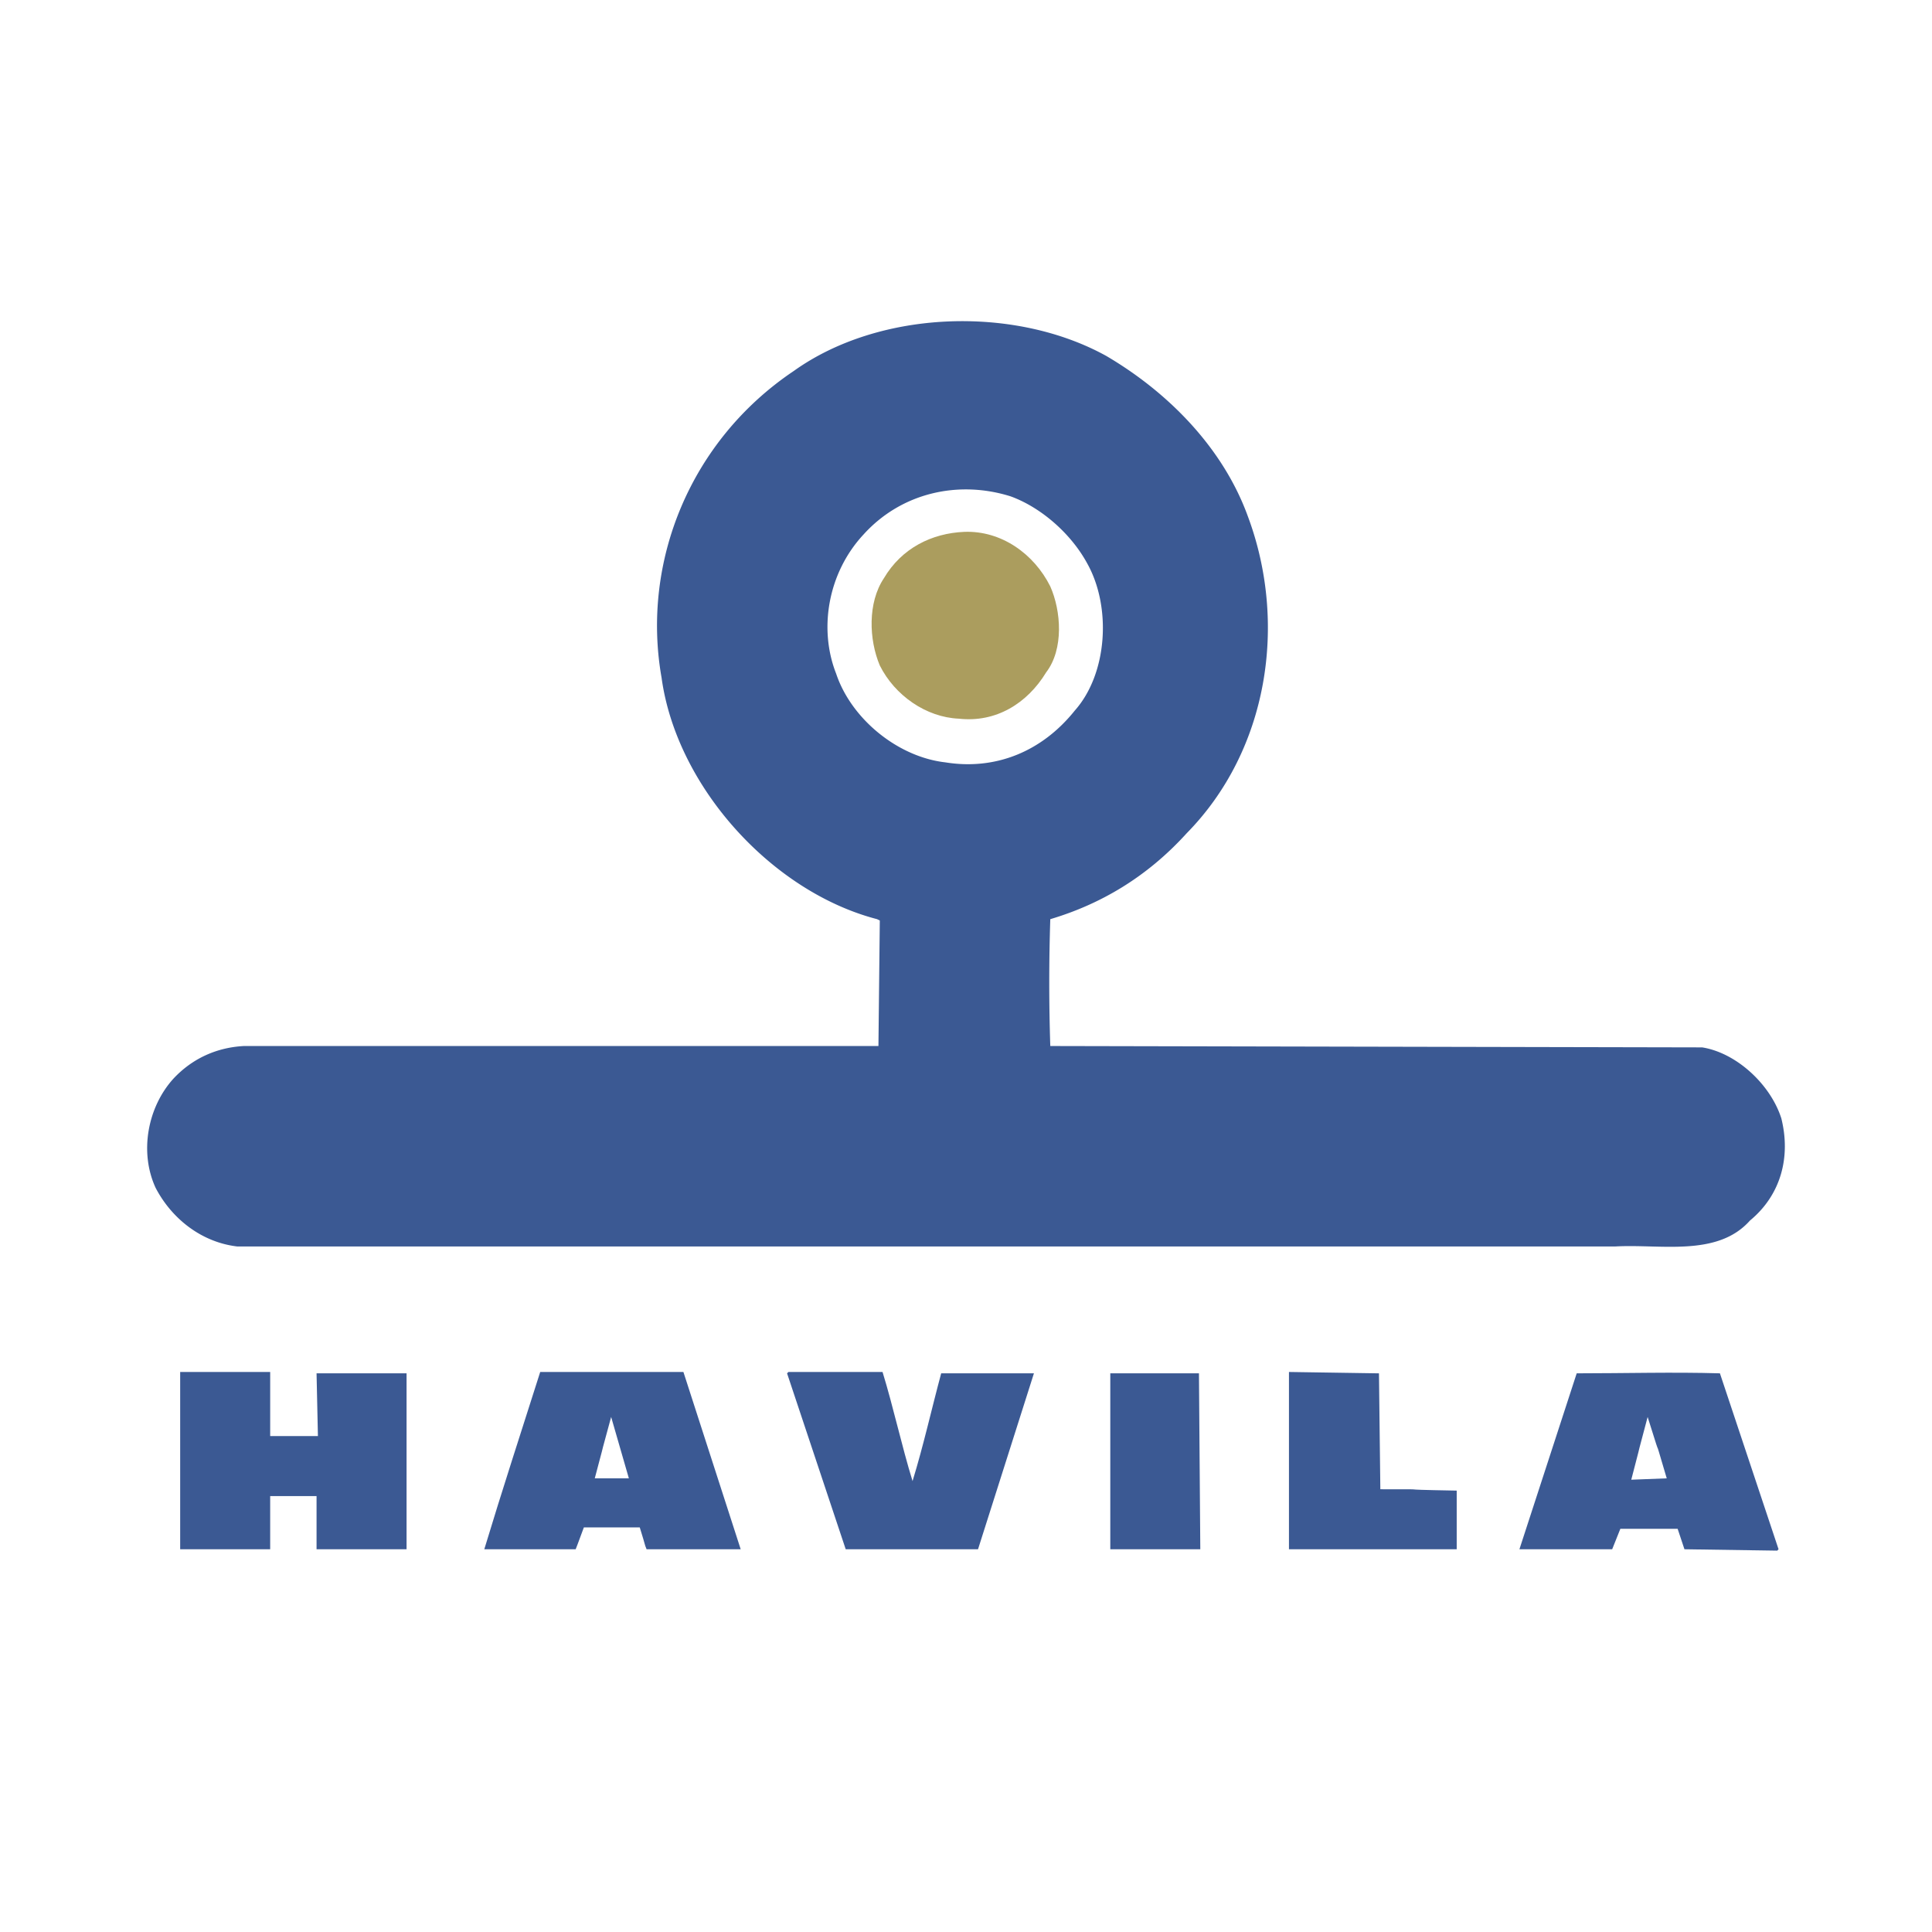
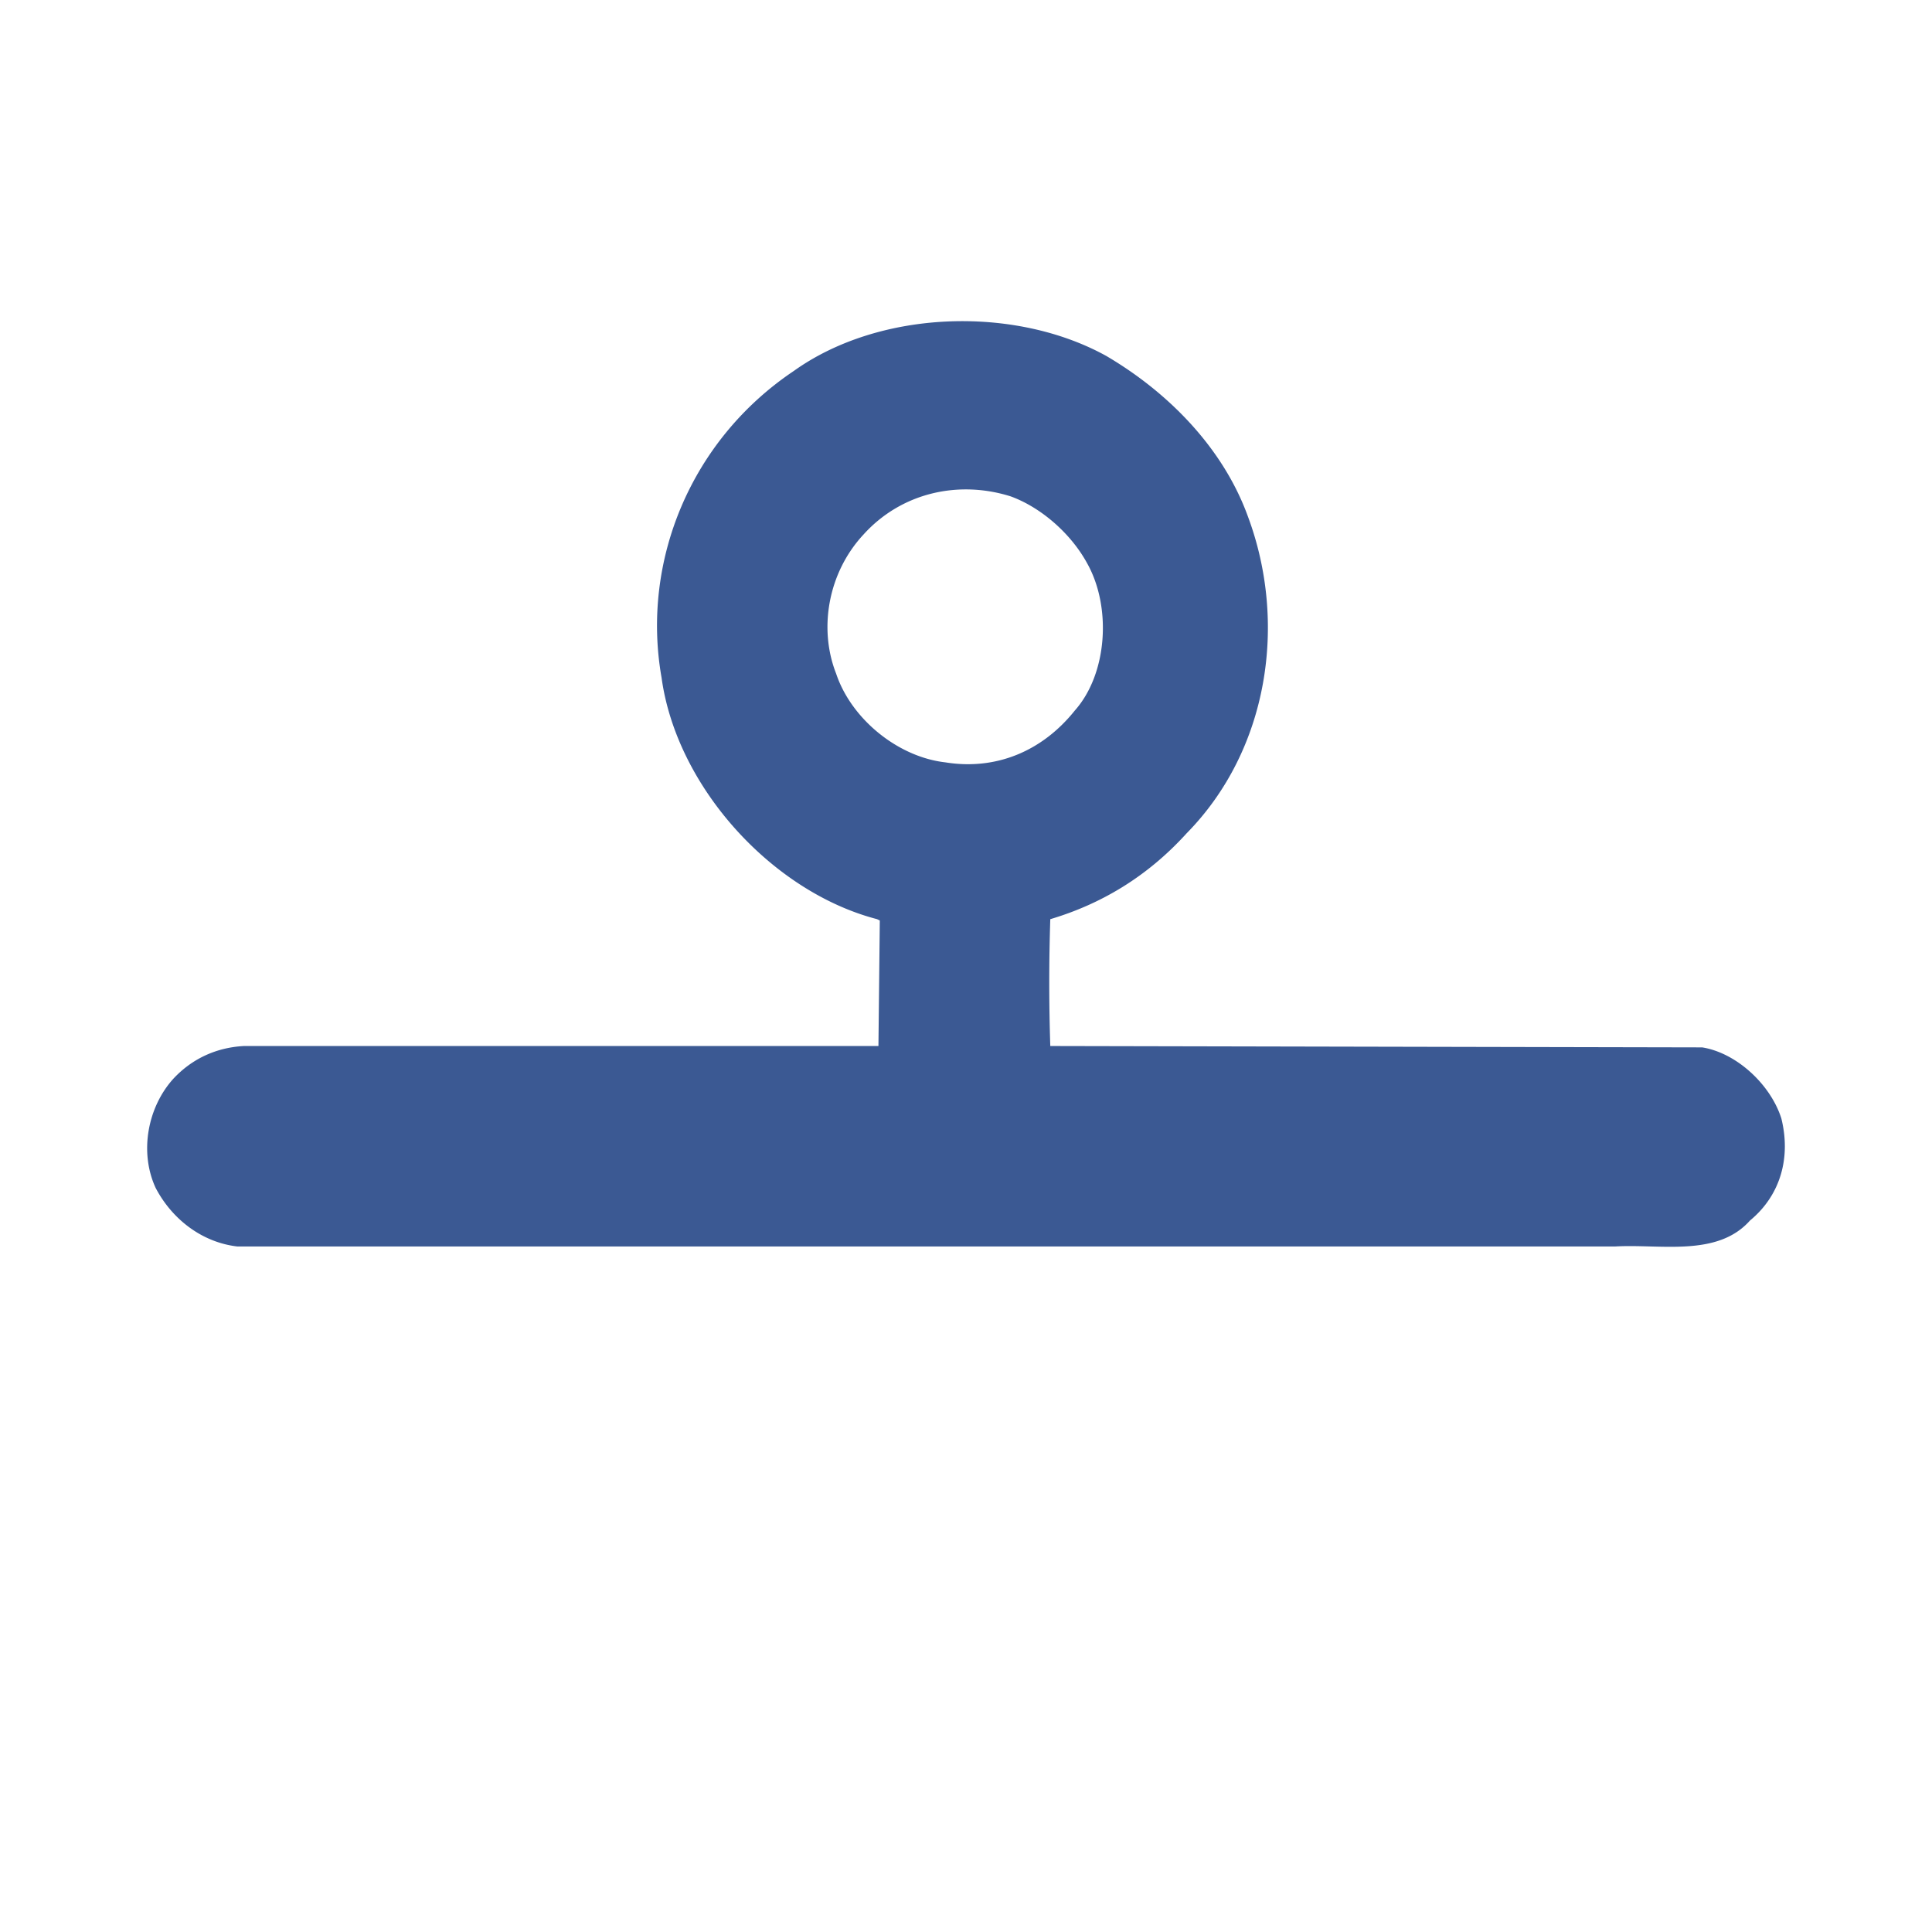
<svg xmlns="http://www.w3.org/2000/svg" width="2500" height="2500" viewBox="0 0 192.756 192.756">
  <g fill-rule="evenodd" clip-rule="evenodd">
    <path fill="#fff" d="M0 0h192.756v192.756H0V0z" />
    <path d="M124.518 51.566c3.945 10.613 2.041 23.268-6.123 31.568-3.947 4.354-8.572 7.075-13.607 8.572a194.83 194.83 0 0 0 0 12.655l65.041.137c3.402.543 6.803 3.672 7.893 7.074.951 3.811 0 7.621-3.131 10.205-3.266 3.674-8.98 2.314-13.471 2.586H23.69c-3.537-.408-6.531-2.723-8.164-5.852-1.633-3.537-.816-8.027 1.769-10.885 1.904-2.041 4.354-3.129 7.075-3.266h63.272l.136-12.519-.272-.136c-10.478-2.722-20.003-13.199-21.5-24.084-2.041-11.566 2.858-23.676 13.199-30.616 8.572-6.123 22.043-6.531 31.161-1.497 6.259 3.676 11.702 9.255 14.152 16.058zm-23.676-2.041c-5.171-1.632-10.886-.408-14.696 3.811-3.538 3.809-4.491 9.388-2.722 13.878 1.497 4.49 6.123 8.3 10.886 8.845 5.034.816 9.661-1.088 12.926-5.171 3.266-3.674 3.674-10.341 1.225-14.695-1.633-2.994-4.627-5.579-7.619-6.668z" fill="#3b5993" />
-     <path d="M104.787 58.505c1.088 2.45 1.361 6.26-.408 8.572-1.904 3.13-5.035 5.035-8.708 4.626-3.266-.136-6.396-2.312-7.892-5.306-1.089-2.585-1.225-6.259.408-8.708 1.769-2.994 4.763-4.49 8.028-4.626 3.674-.136 6.939 2.177 8.572 5.442z" fill="#ab9d5e" />
-     <path d="M26.956 136.881v6.396h4.763l-.136-6.26h8.98v17.553h-8.98v-5.307h-4.627v5.307h-8.98v-17.689h8.98zM88.051 136.881c1.088 3.539 1.905 7.348 2.994 10.887 1.089-3.539 1.905-7.213 2.857-10.75h9.253l-5.578 17.553h-13.2l-5.851-17.553.136-.137h9.389zM137.717 148.584c6.395 0 0 0 7.619.135v5.852H128.6v-17.689l8.98.137.137 11.565zM119.754 154.57h-8.98v-17.553h8.846l.134 17.553zM73.899 154.57H64.51c-.271-.68 0 0-.68-2.178h-5.579c-.816 2.178-.544 1.498-.816 2.178h-9.117c1.769-5.852 3.674-11.701 5.579-17.689h14.287l5.715 17.689zm-12.925-13.199c-1.634 5.988 0 0-1.634 6.123h3.402l-1.768-6.123zM177.447 154.57l-.135.137-9.254-.137-.68-2.041h-5.715l-.816 2.041h-9.254l5.715-17.553c4.764 0 9.662-.137 14.289 0l5.85 17.553zm-13.062-13.199c-1.633 6.123 0 0-1.633 6.26l3.539-.137c-1.77-5.986 0 0-1.906-6.123z" fill="#3b5993" />
+     <path d="M104.787 58.505z" fill="#ab9d5e" />
  </g>
</svg>